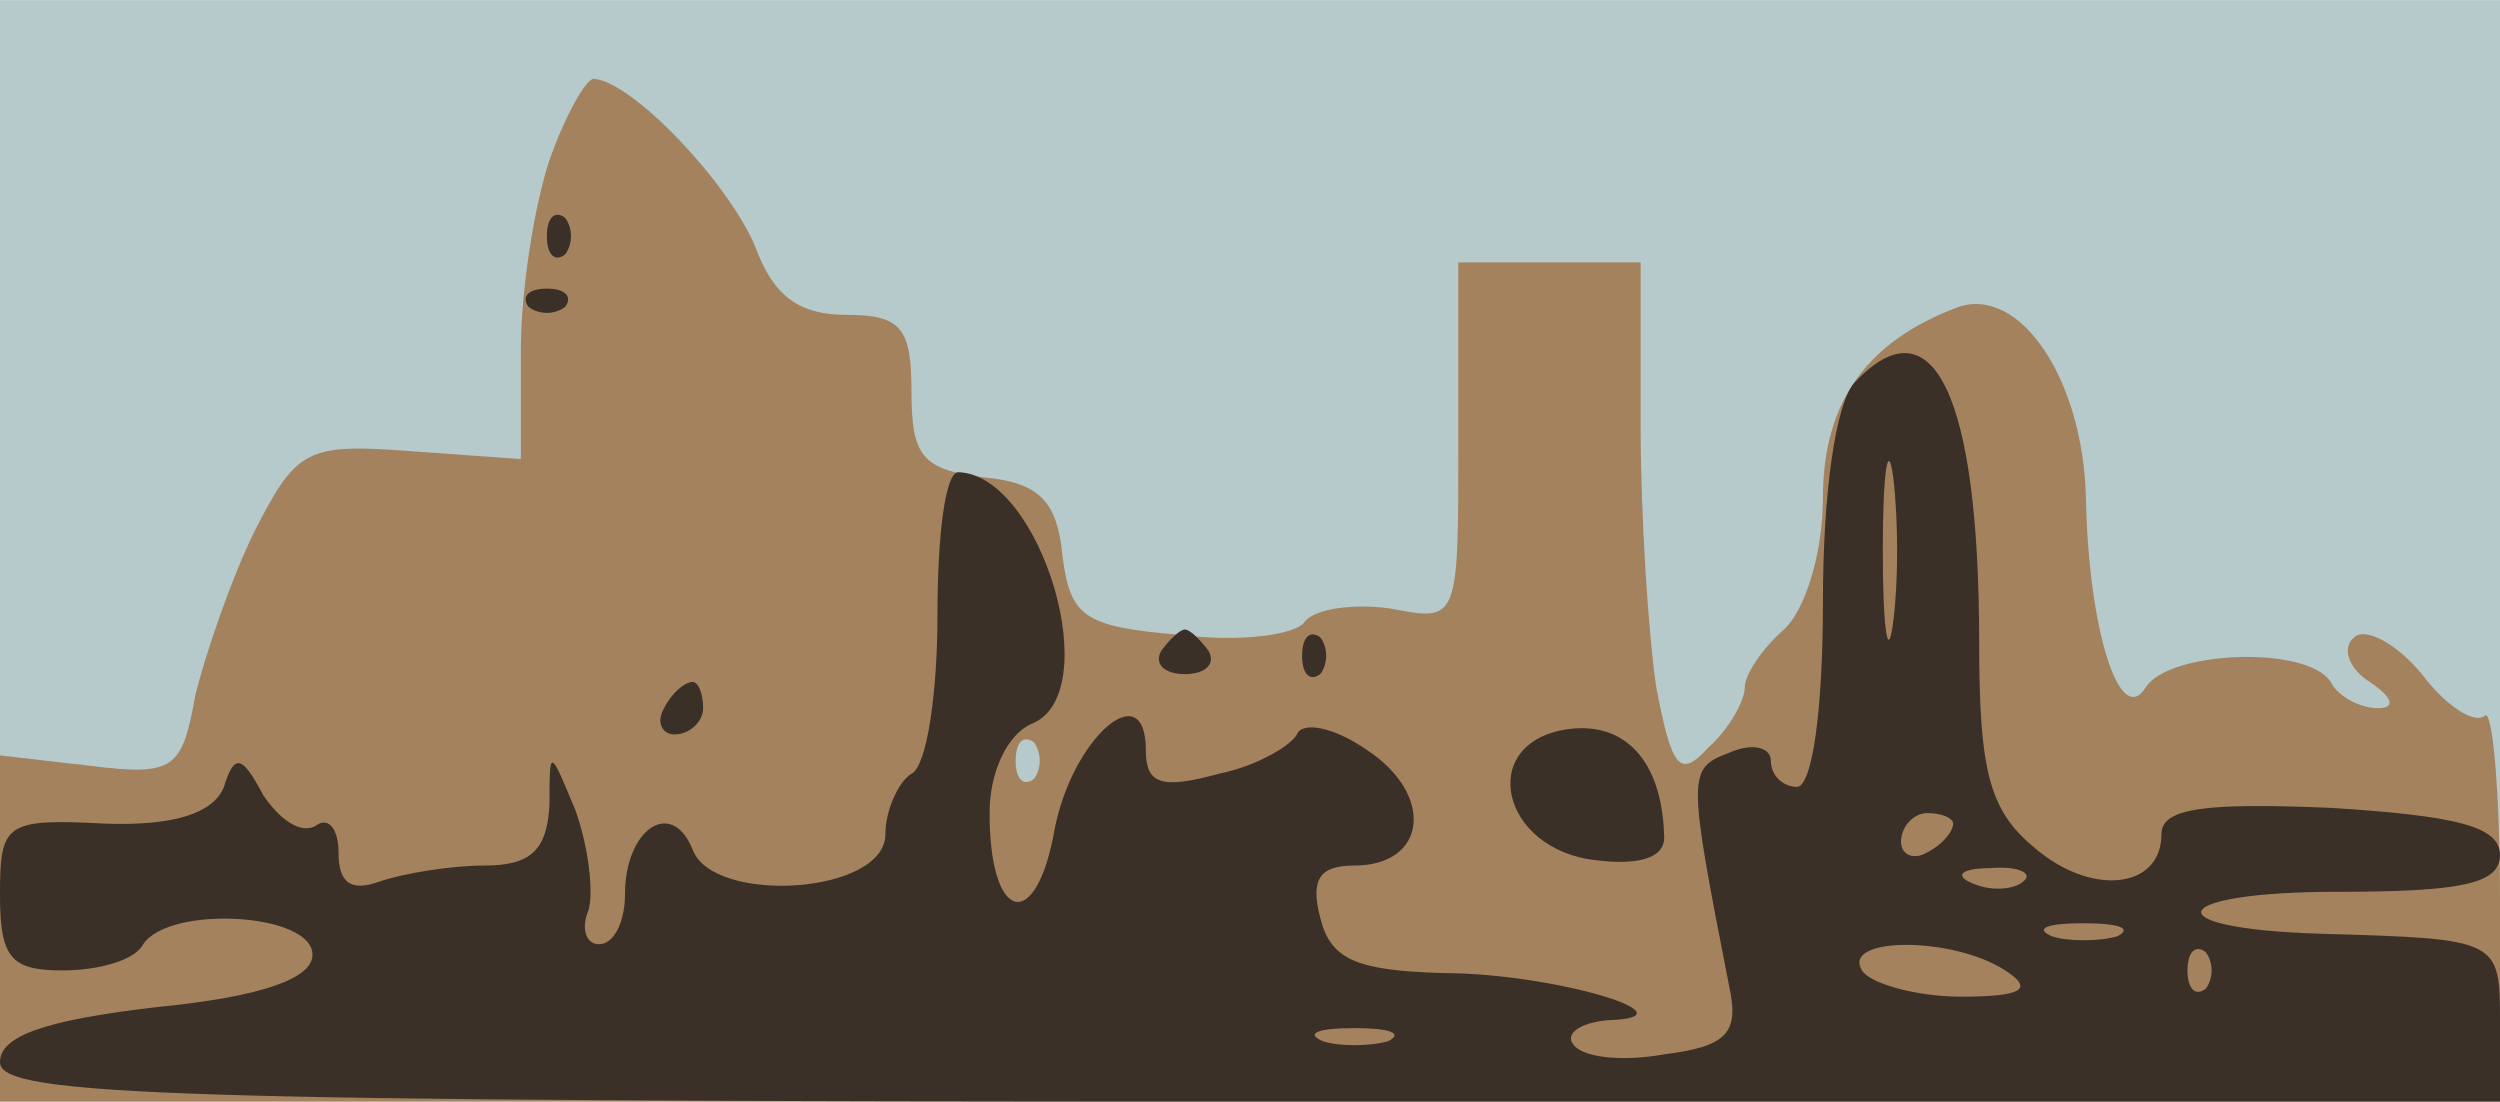
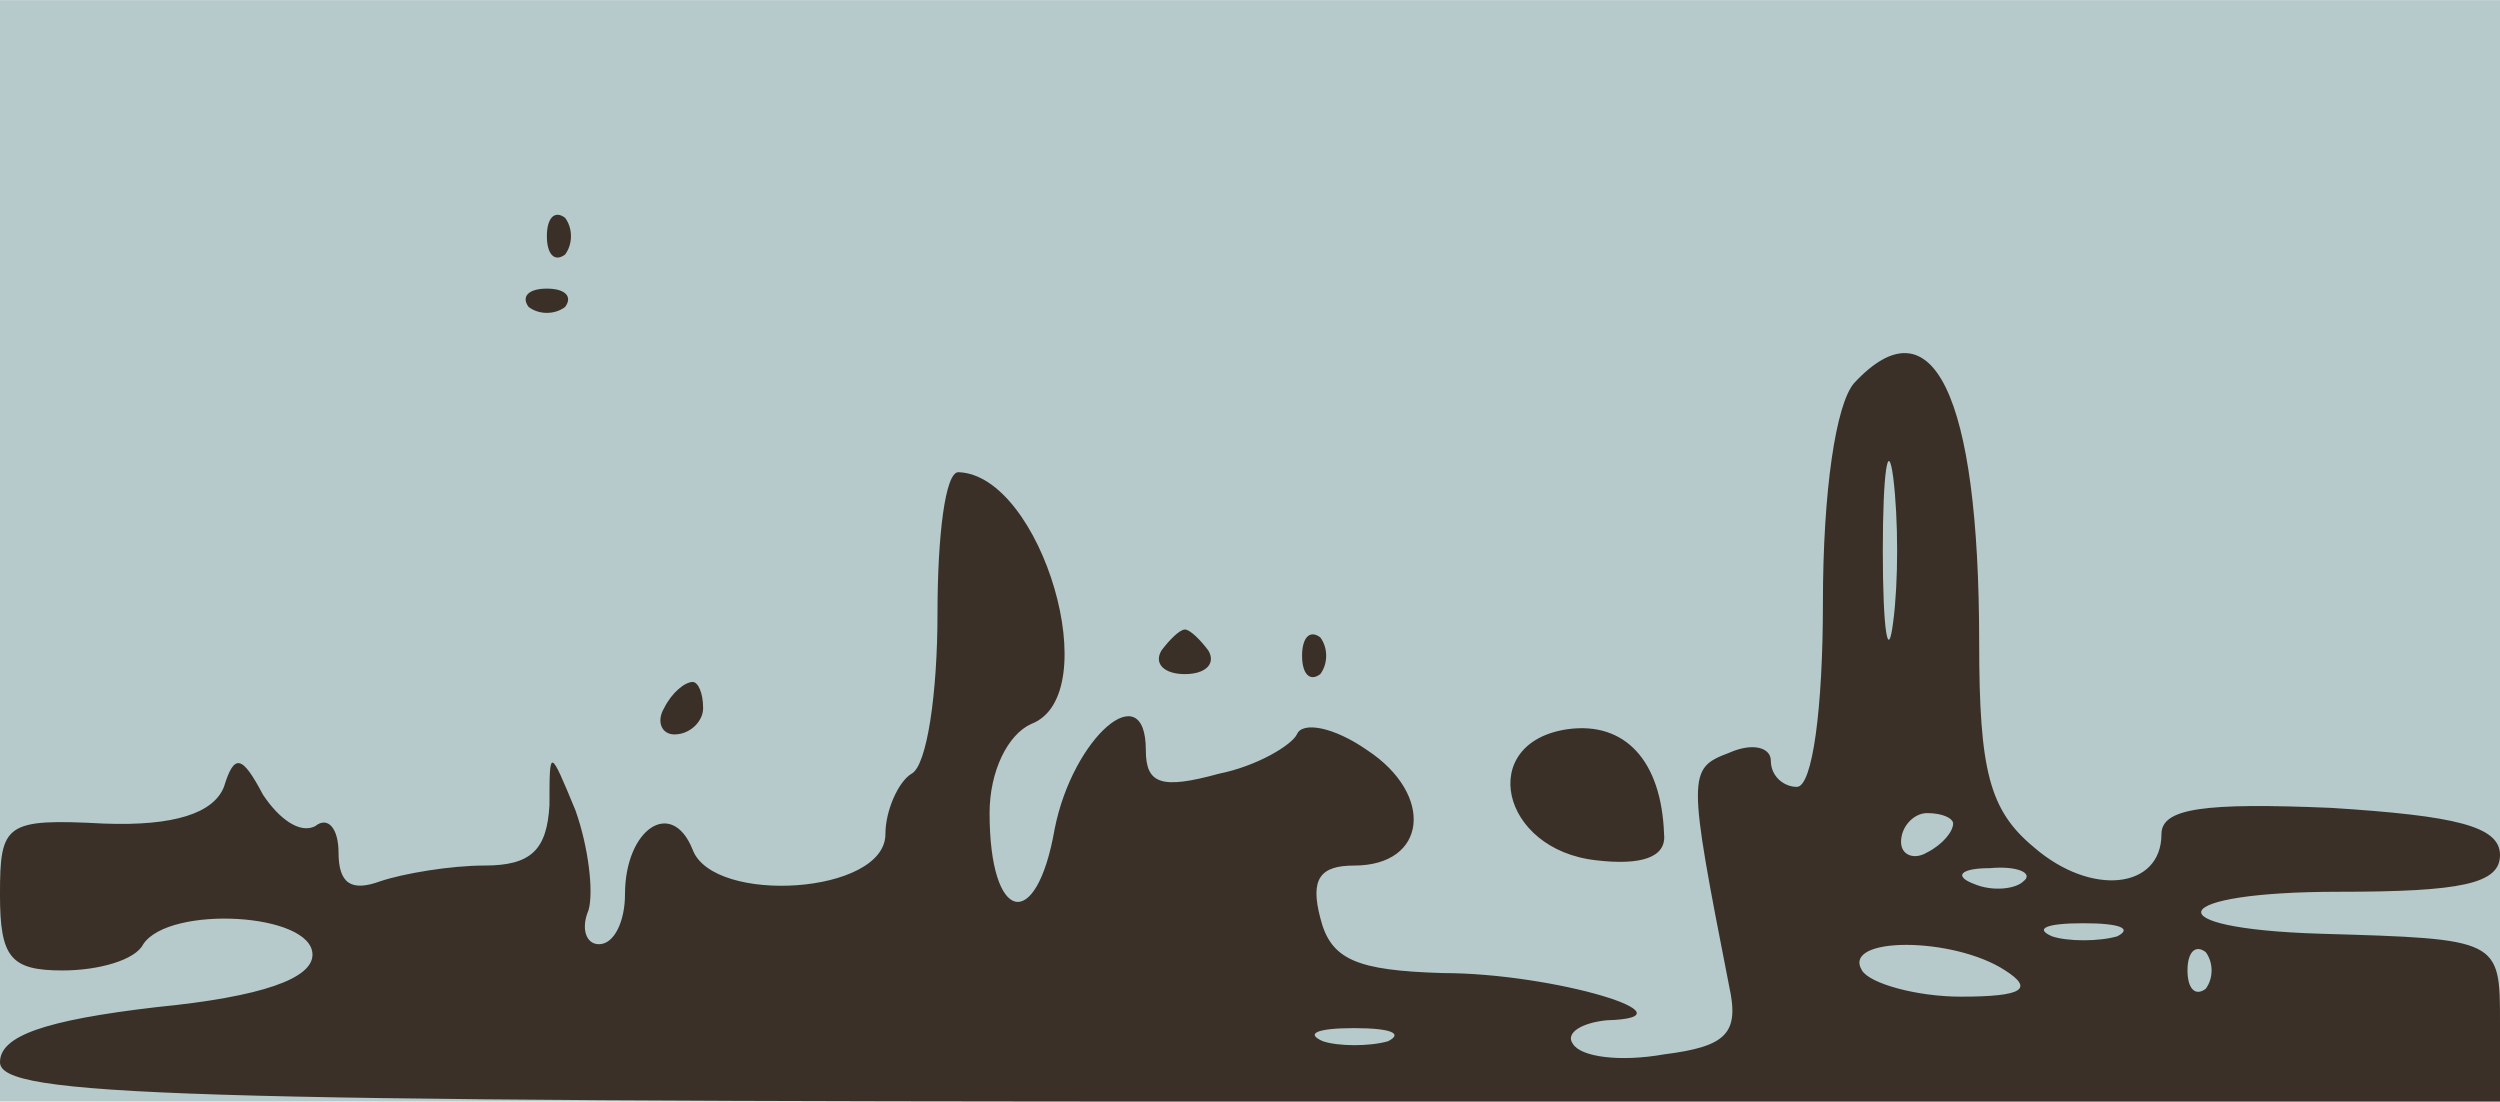
<svg xmlns="http://www.w3.org/2000/svg" width="960" height="423">
  <g>
    <svg width="960" height="423" />
    <svg width="960" height="423" version="1.0" viewBox="0 0 960 423">
      <g fill="#b6c9cb" transform="matrix(1 0 0 -1.007 0 423)">
        <path d="M0 210V0h960v420H0V210z" />
      </g>
    </svg>
    <svg width="960" height="423" version="1.0" viewBox="0 0 960 423">
      <g fill="#a4825e" transform="matrix(1 0 0 -1.007 0 423)">
-         <path d="M211 359c-6-18-11-50-11-73v-41l-42 3c-40 3-44 1-60-30-9-18-19-47-23-63-5-28-8-31-40-27l-35 4V0h960v77c0 42-3 74-6 70-4-3-15 4-24 16-10 12-22 18-26 14-5-4-2-12 6-17 9-6 10-10 3-10-6 0-15 4-18 10-9 14-62 12-71-2-10-16-22 22-23 72-1 45-25 81-49 73-35-13-52-36-52-73 0-21-7-43-15-50s-15-17-15-22-6-16-14-23c-11-12-14-8-20 23-3 20-6 65-6 100v62h-70v-69c0-68 0-68-26-63-14 2-29 0-33-5-3-5-25-8-48-5-37 3-42 7-45 30-2 21-9 28-30 30-24 3-28 8-28 33 0 24-4 29-25 29-18 0-28 7-35 26-10 24-47 63-62 64-3 0-11-14-17-31zm186-236c-4-3-7 0-7 7s3 10 7 7c3-4 3-10 0-14z" />
-       </g>
+         </g>
    </svg>
    <svg width="960" height="423" version="1.0" viewBox="0 0 960 423">
      <g fill="#3a3027" transform="matrix(1 0 0 -1.007 0 423)">
        <path d="M210 330c0-7 3-10 7-7 3 4 3 10 0 14-4 3-7 0-7-7zm-7-27c4-3 10-3 14 0 3 4 0 7-7 7s-10-3-7-7zm509-29c-7-8-12-41-12-84 0-40-4-70-10-70-5 0-10 4-10 10 0 5-7 7-16 3-16-6-16-8 0-89 4-18-1-23-25-26-17-3-32-1-35 4-3 4 3 8 13 9 36 1-20 18-63 18-33 1-43 5-47 21-4 15 0 20 13 20 28 0 31 27 5 44-13 9-25 11-27 6-2-4-15-12-30-15-22-6-28-4-28 9 0 29-28 5-35-30-7-40-25-36-25 6 0 16 7 30 16 34 29 11 4 95-28 96-5 0-8-24-8-54s-4-58-10-61c-5-3-10-14-10-23 0-23-66-27-74-6-8 20-26 8-26-17 0-10-4-19-10-19-5 0-7 6-4 13 2 7 0 24-5 38-10 24-10 24-10 2-1-17-7-23-25-23-13 0-31-3-40-6-11-4-16-1-16 11 0 9-4 14-9 10-6-3-14 3-20 12-8 15-11 16-15 3-4-10-19-15-46-14-38 2-40 0-40-27 0-24 4-29 24-29 14 0 28 4 31 10 10 15 65 12 65-4 0-9-19-16-60-20C17 31 0 25 0 15 0 2 67 0 480 0h480v30c0 32 0 32-69 34-65 2-59 16 7 16 47 0 62 3 62 14s-17 15-65 18c-48 2-65 0-65-10 0-21-27-24-49-5-17 14-21 29-21 78 0 95-18 131-48 99zm15-91c-2-16-4-3-4 27s2 43 4 28c2-16 2-40 0-55zm23-77c0-3-4-8-10-11-5-3-10-1-10 4 0 6 5 11 10 11 6 0 10-2 10-4zm27-22c-3-3-12-4-19-1-8 3-5 6 6 6 11 1 17-2 13-5zm36-21c-7-2-19-2-25 0-7 3-2 5 12 5s19-2 13-5zm-43-13c11-7 7-10-17-10-17 0-35 5-38 10-8 13 35 13 55 0zm77-7c-4-3-7 0-7 7s3 10 7 7c3-4 3-10 0-14zM533 23c-7-2-19-2-25 0-7 3-2 5 12 5s19-2 13-5zm-87 149c-3-5 1-9 9-9s12 4 9 9c-3 4-7 8-9 8s-6-4-9-8zm54-2c0-7 3-10 7-7 3 4 3 10 0 14-4 3-7 0-7-7zm-245-20c-3-5-1-10 4-10 6 0 11 5 11 10 0 6-2 10-4 10-3 0-8-4-11-10zm347-8c-35-5-26-46 11-50 17-2 27 1 26 10-1 28-15 43-37 40z" />
      </g>
    </svg>
  </g>
</svg>